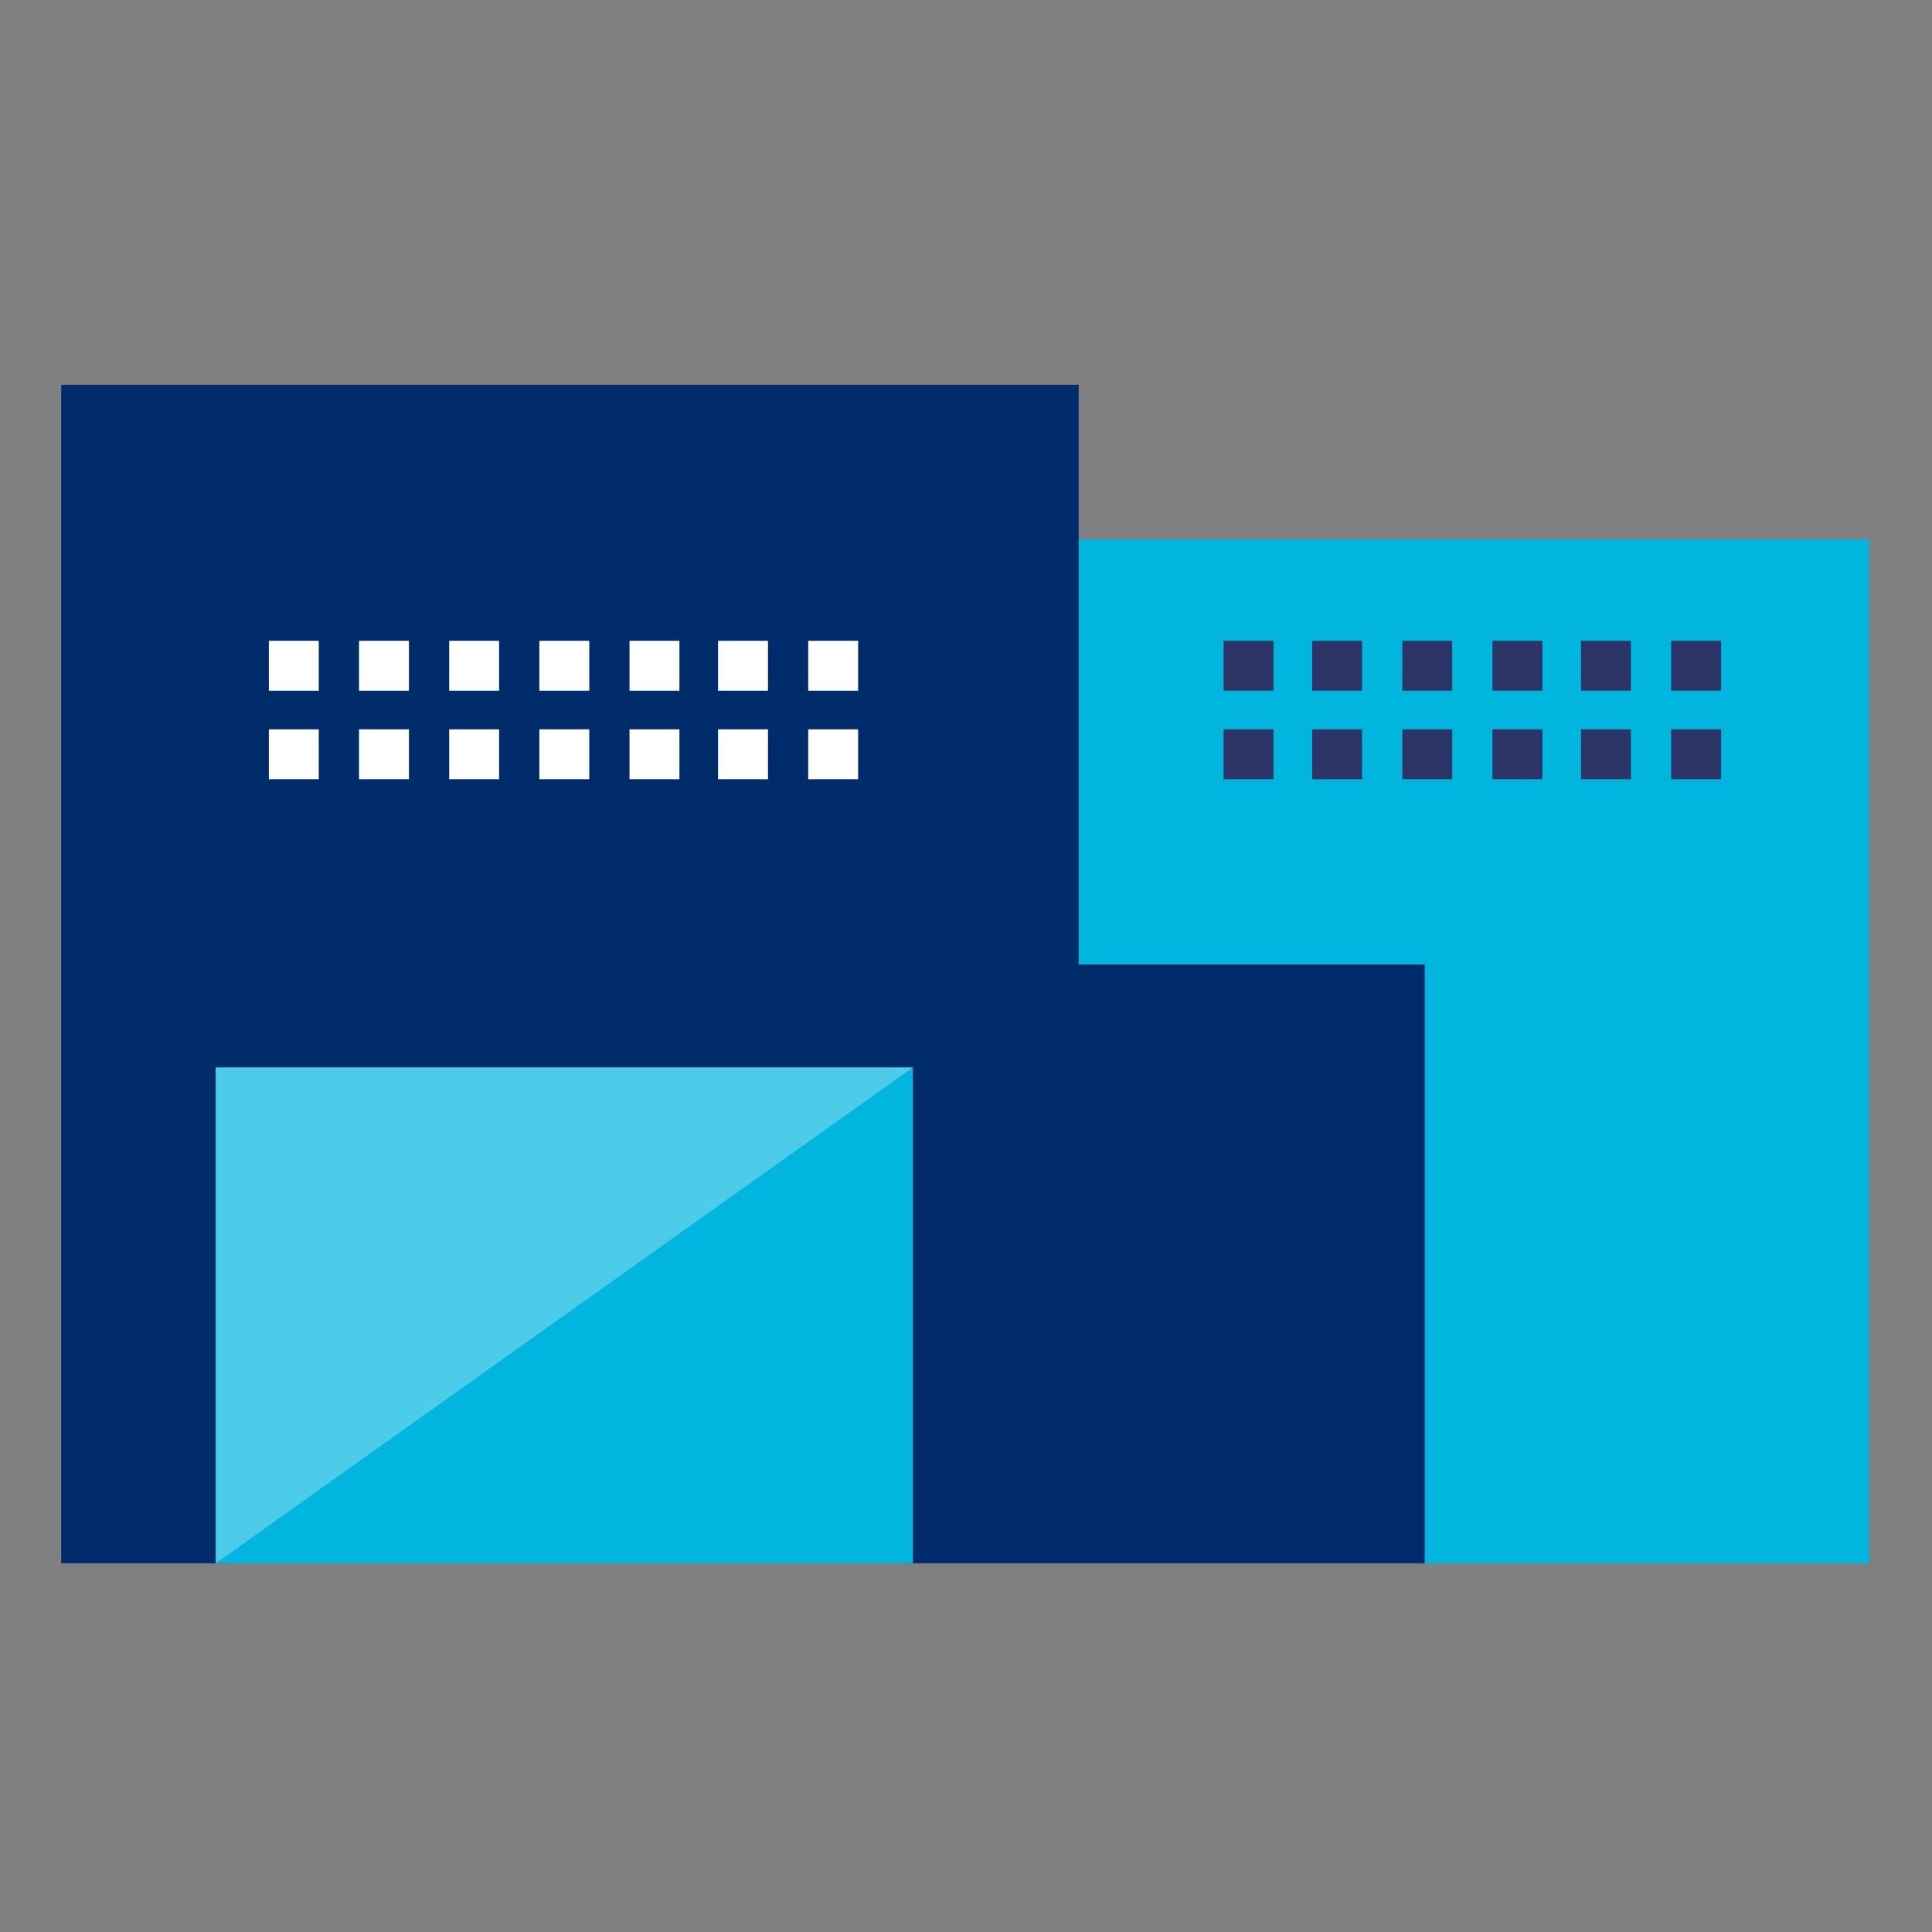
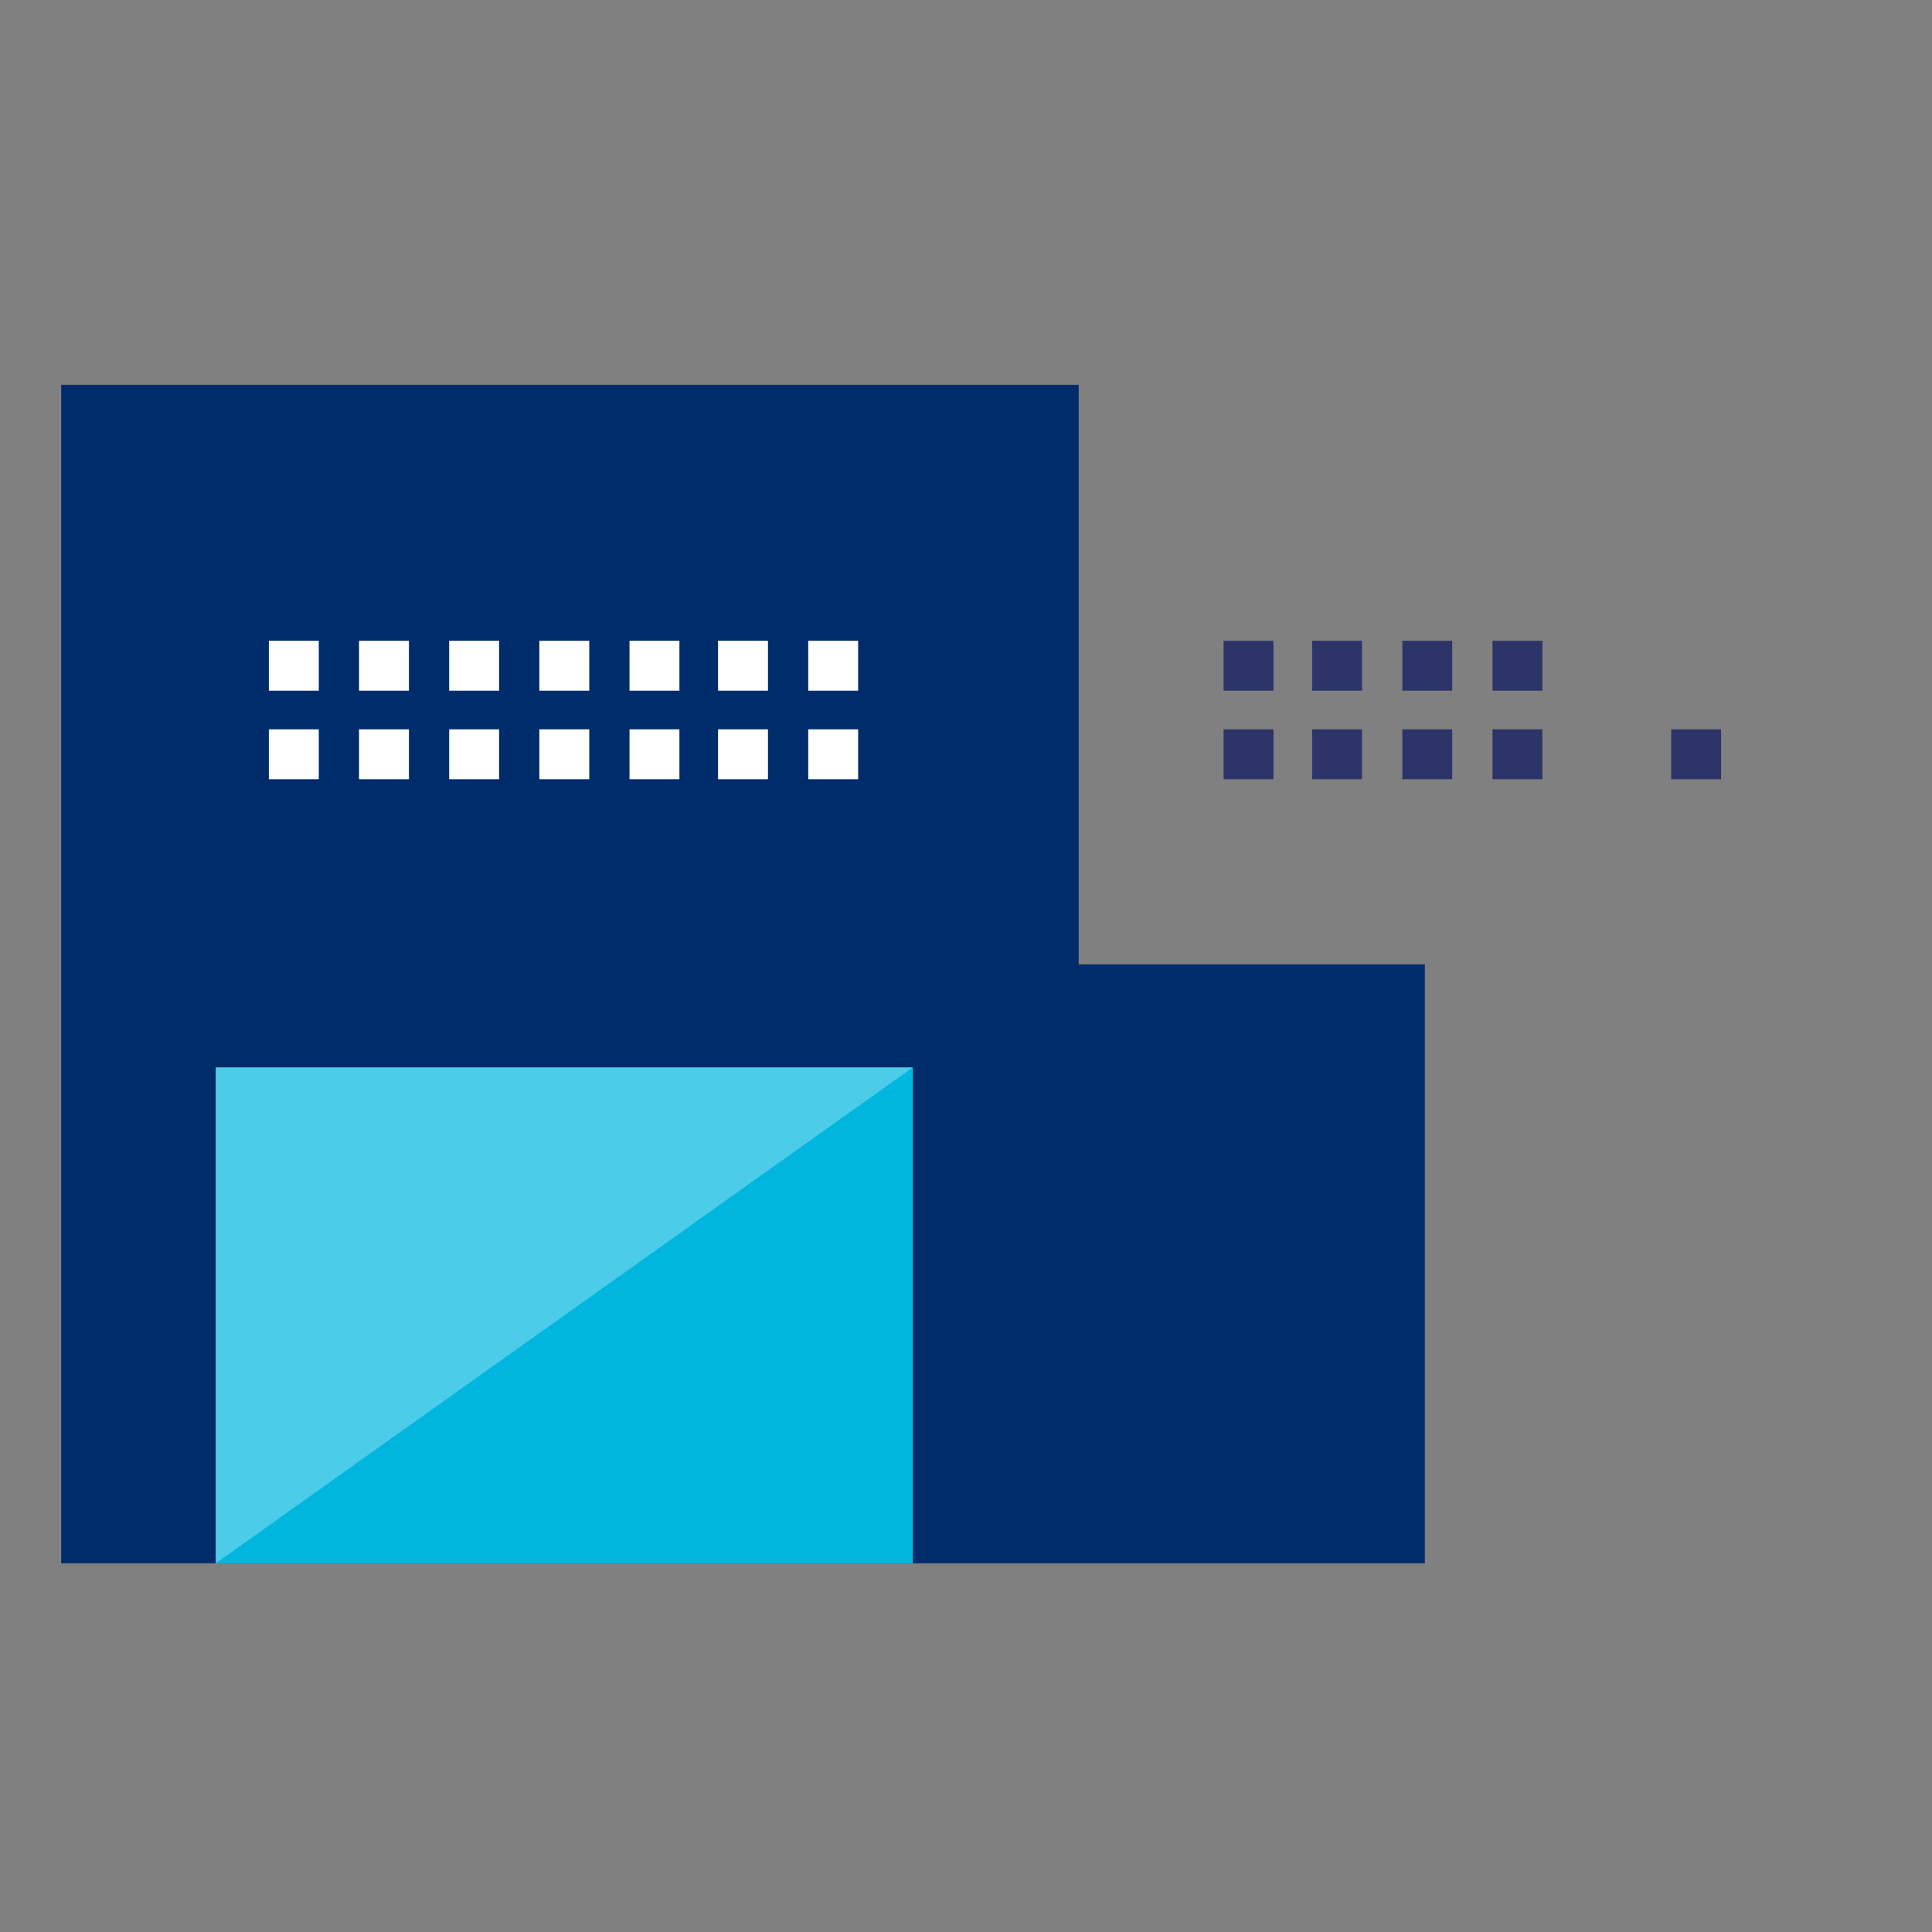
<svg xmlns="http://www.w3.org/2000/svg" version="1.1" id="Layer_1" x="0px" y="0px" width="120px" height="120px" viewBox="0 0 120 120" style="enable-background:new 0 0 120 120;" xml:space="preserve">
  <rect x="0" y="0" width="120" height="120" fill="#808080" stroke="none" />
  <style type="text/css">
	.st0{fill:none;}
	.st1{fill:#FFFFFF;}
	.st2{fill:#002C6C;}
	.st3{fill:#00B6DE;}
	.st4{opacity:0.3;}
	.st5{fill:#2D3467;}
</style>
  <rect x="0.1" y="0.1" class="st0" width="120" height="120" />
-   <rect x="6.5" y="6.5" class="st0" width="107.1" height="107.1" />
  <rect x="-24.4" y="13.1" class="st0" width="254" height="165" />
  <circle class="st1" cx="48.4" cy="70.8" r="3.1" />
  <circle class="st1" cx="55.9" cy="45.1" r="3.1" />
  <g>
    <g>
      <polygon class="st2" points="67,59.9 67,23.9 3.8,23.9 3.8,97.1 4.1,97.1 67,97.1 88.5,97.1 88.5,59.9   " />
      <g>
        <rect x="13.4" y="66.3" class="st3" width="43.3" height="30.8" />
      </g>
      <g class="st4">
        <polygon class="st1" points="56.7,66.3 13.4,66.3 13.4,97.1    " />
      </g>
      <g>
-         <polygon class="st3" points="116.1,97.1 116.1,33.5 67,33.5 67,59.9 88.5,59.9 88.5,97.1    " />
-       </g>
+         </g>
    </g>
    <g>
      <g>
        <g>
          <rect x="16.7" y="39.8" class="st1" width="3.1" height="3.1" />
          <rect x="22.3" y="39.8" class="st1" width="3.1" height="3.1" />
          <rect x="27.9" y="39.8" class="st1" width="3.1" height="3.1" />
          <rect x="33.5" y="39.8" class="st1" width="3.1" height="3.1" />
          <rect x="39.1" y="39.8" class="st1" width="3.1" height="3.1" />
          <rect x="44.6" y="39.8" class="st1" width="3.1" height="3.1" />
          <rect x="50.2" y="39.8" class="st1" width="3.1" height="3.1" />
        </g>
        <g>
          <rect x="16.7" y="45.3" class="st1" width="3.1" height="3.1" />
          <rect x="22.3" y="45.3" class="st1" width="3.1" height="3.1" />
          <rect x="27.9" y="45.3" class="st1" width="3.1" height="3.1" />
          <rect x="33.5" y="45.3" class="st1" width="3.1" height="3.1" />
          <rect x="39.1" y="45.3" class="st1" width="3.1" height="3.1" />
          <rect x="44.6" y="45.3" class="st1" width="3.1" height="3.1" />
          <rect x="50.2" y="45.3" class="st1" width="3.1" height="3.1" />
        </g>
      </g>
    </g>
    <g>
      <rect x="76" y="39.8" class="st5" width="3.1" height="3.1" />
      <rect x="81.5" y="39.8" class="st5" width="3.1" height="3.1" />
      <rect x="87.1" y="39.8" class="st5" width="3.1" height="3.1" />
      <rect x="76" y="45.3" class="st5" width="3.1" height="3.1" />
      <rect x="81.5" y="45.3" class="st5" width="3.1" height="3.1" />
      <rect x="87.1" y="45.3" class="st5" width="3.1" height="3.1" />
      <rect x="92.7" y="39.8" class="st5" width="3.1" height="3.1" />
-       <rect x="98.2" y="39.8" class="st5" width="3.1" height="3.1" />
-       <rect x="103.8" y="39.8" class="st5" width="3.1" height="3.1" />
      <rect x="92.7" y="45.3" class="st5" width="3.1" height="3.1" />
-       <rect x="98.2" y="45.3" class="st5" width="3.1" height="3.1" />
      <rect x="103.8" y="45.3" class="st5" width="3.1" height="3.1" />
    </g>
  </g>
</svg>